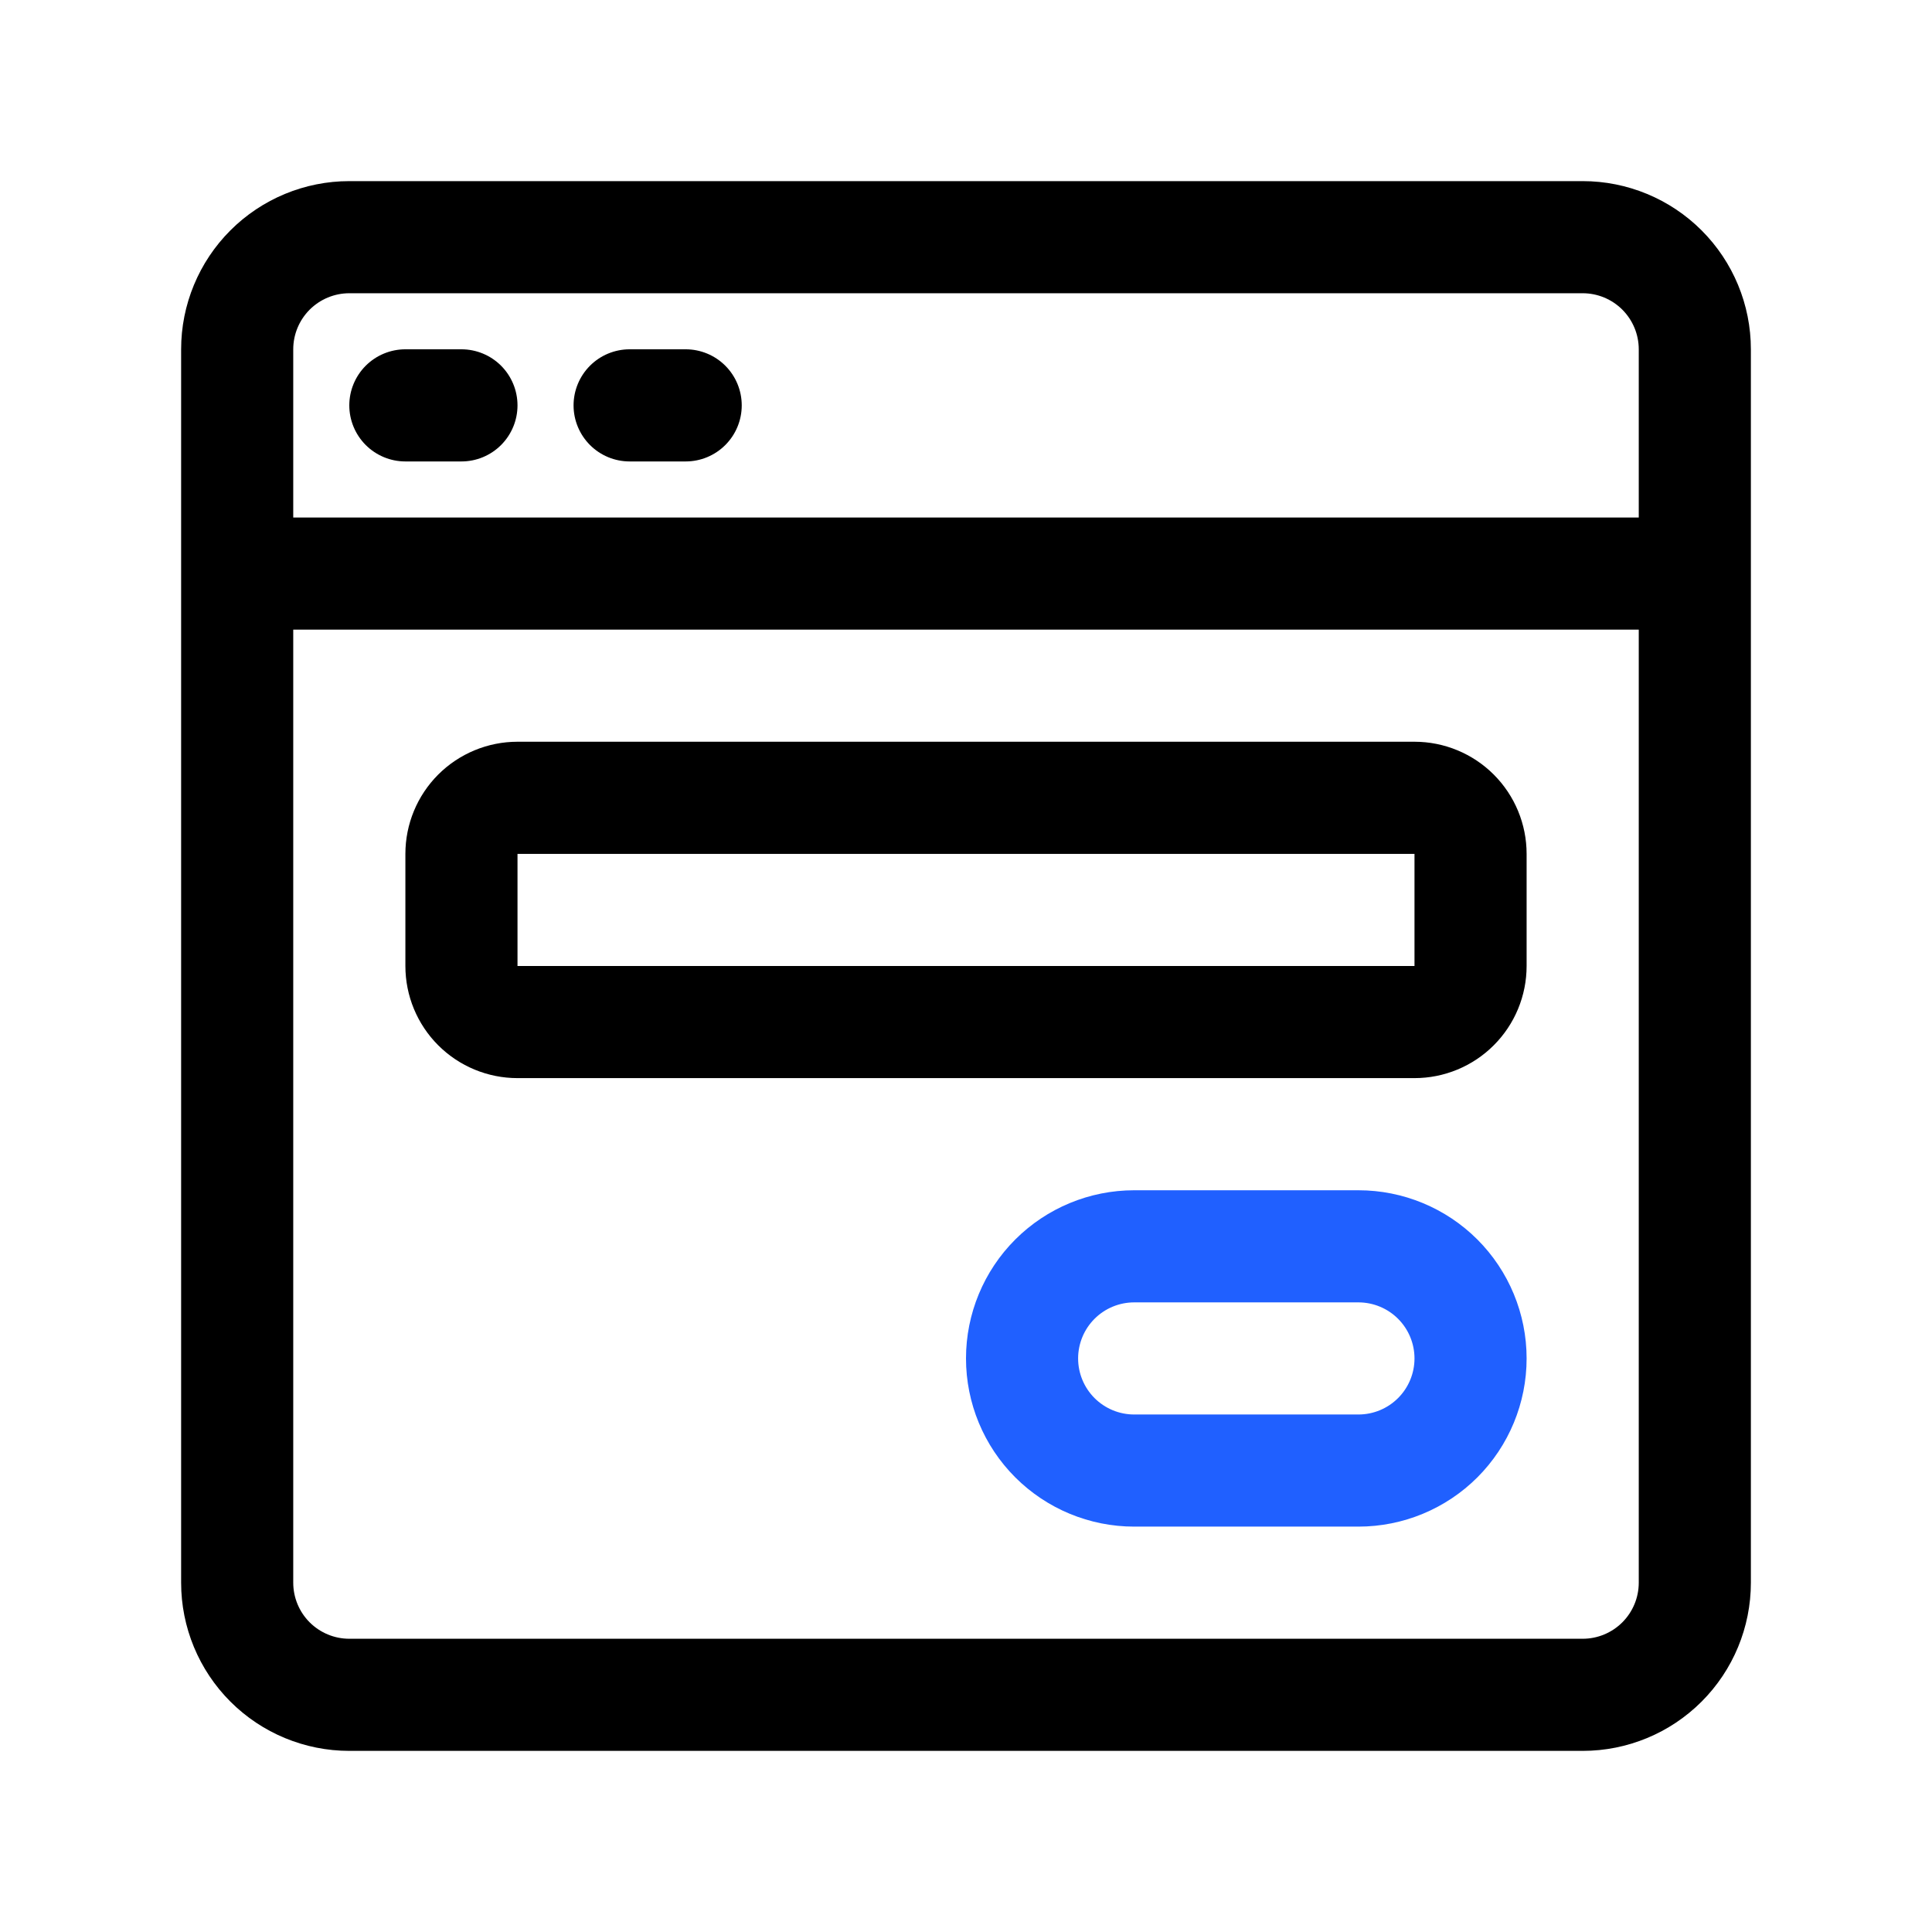
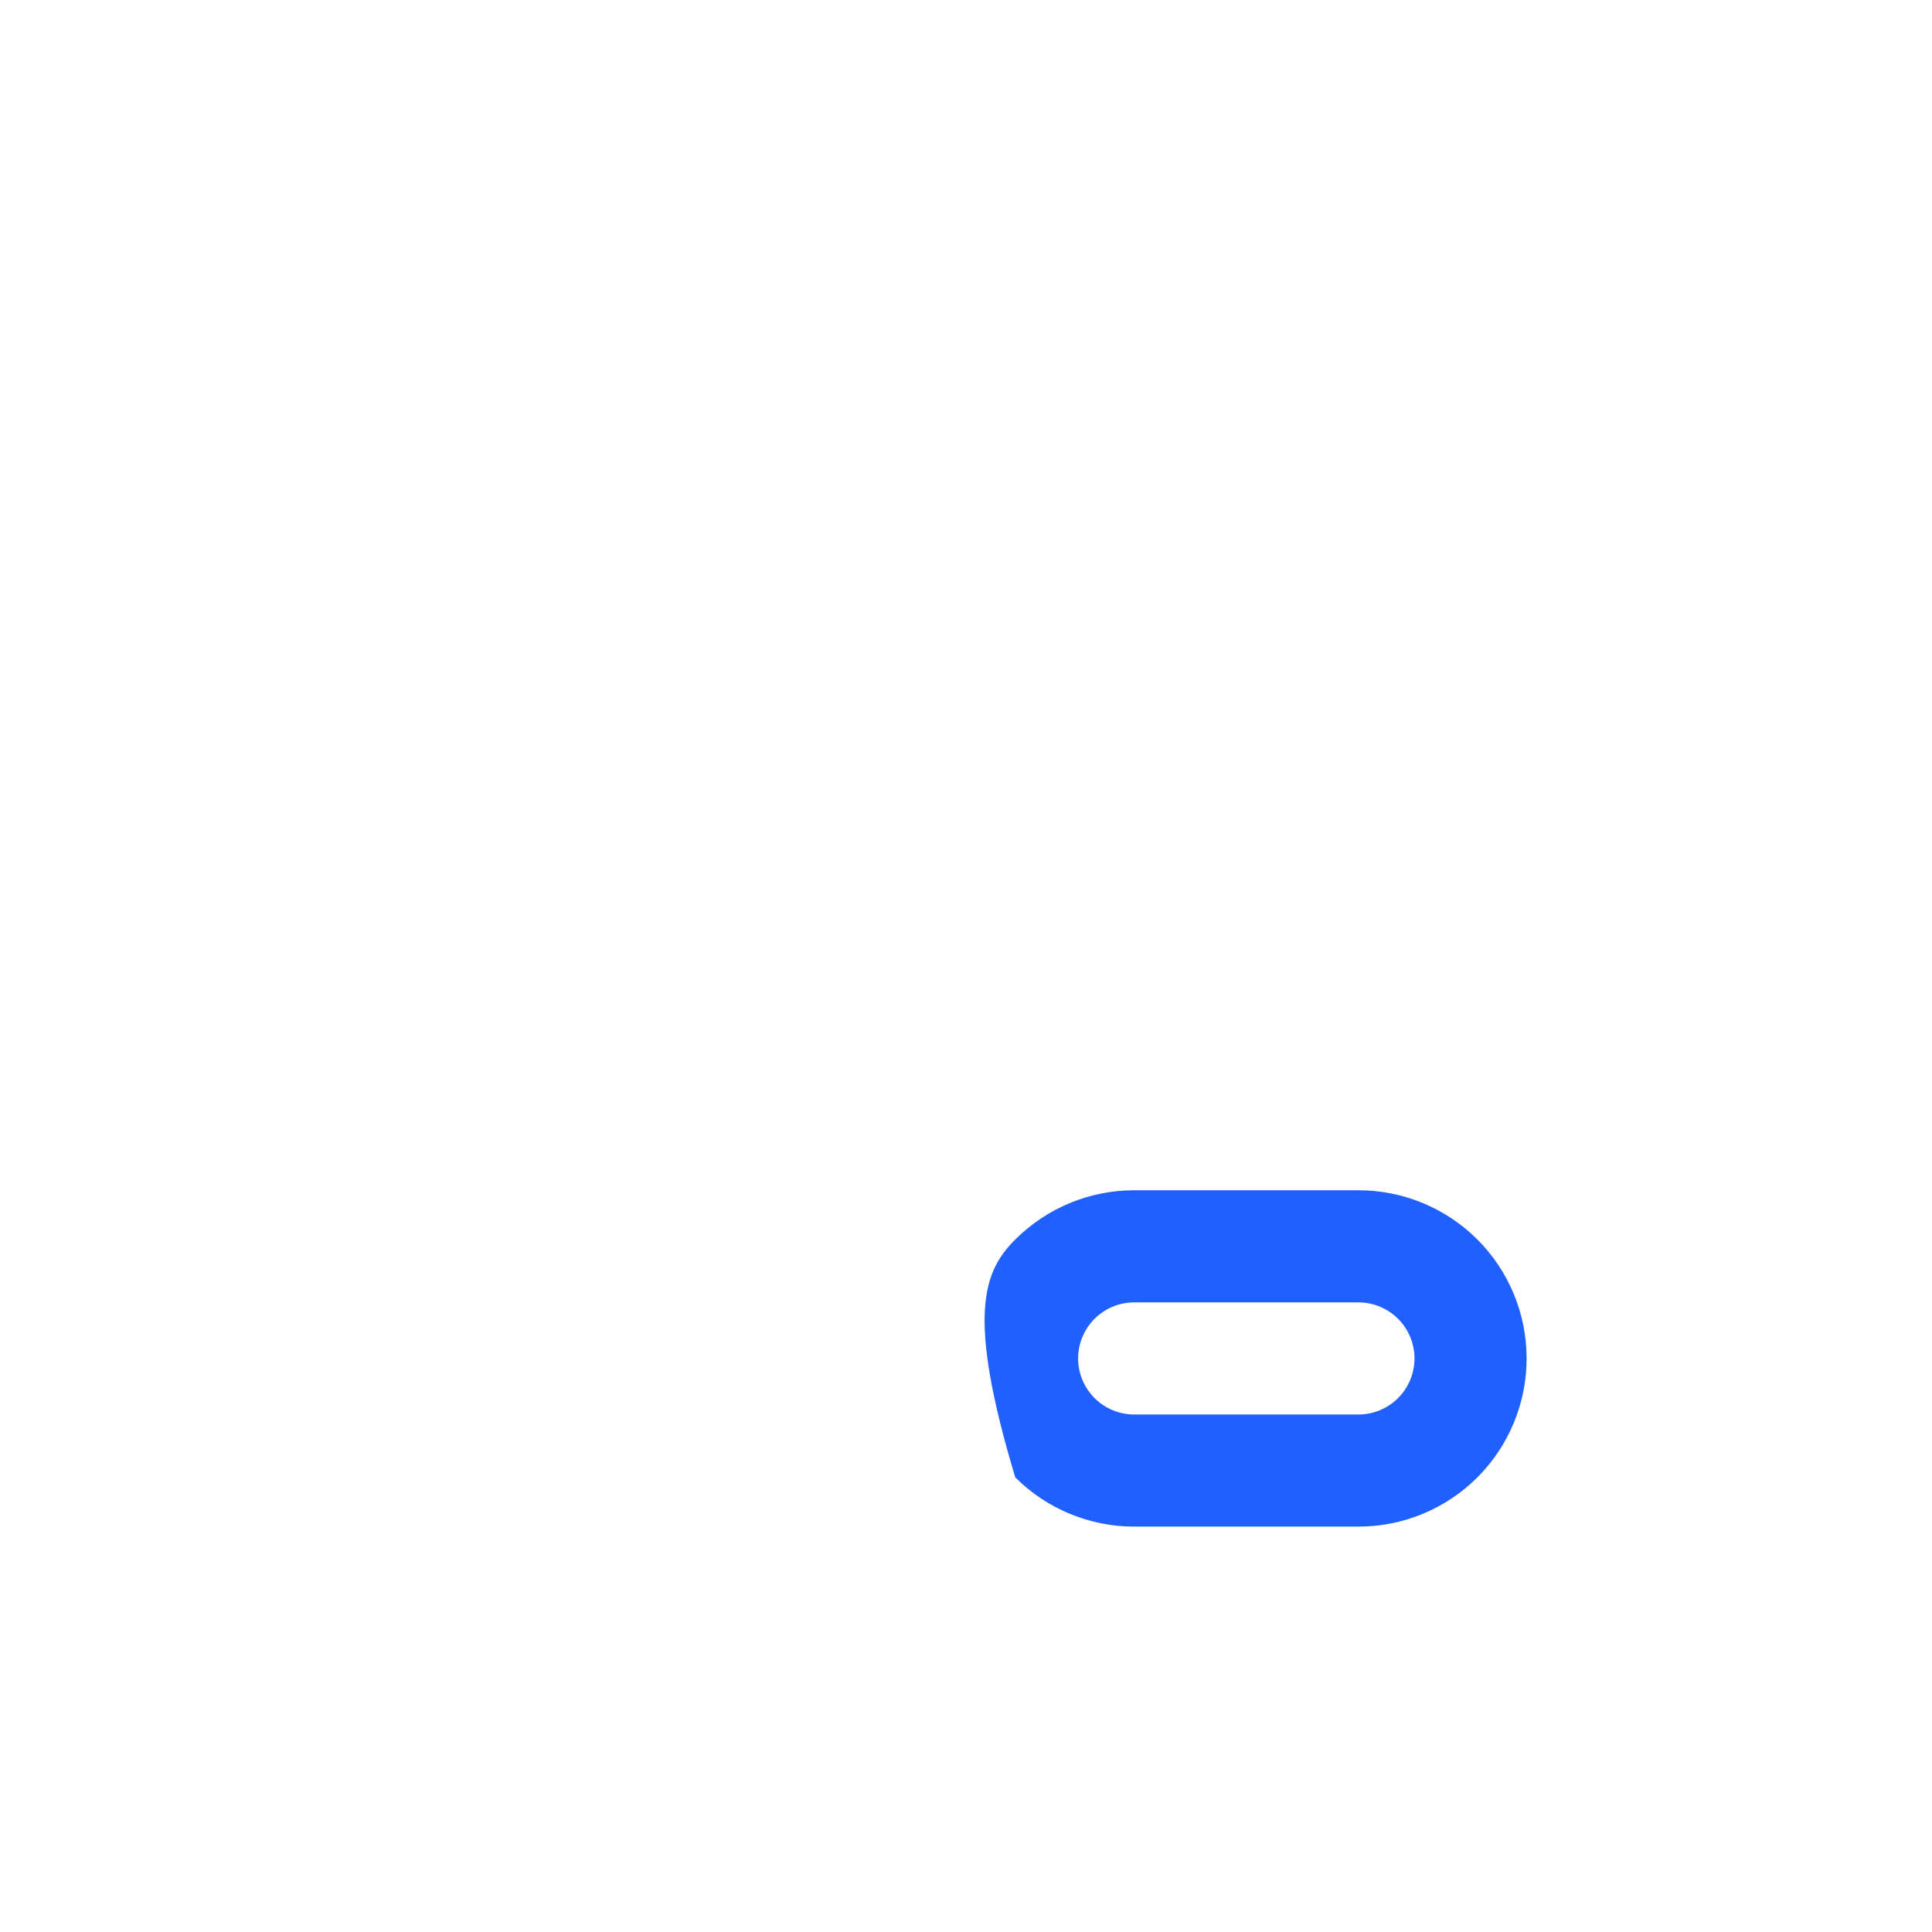
<svg xmlns="http://www.w3.org/2000/svg" width="64" height="64" viewBox="0 0 64 64" fill="none">
-   <path d="M52.429 6H11.571C10.094 6 8.677 6.587 7.632 7.632C6.587 8.677 6 10.094 6 11.571V52.429C6 53.906 6.587 55.323 7.632 56.368C8.677 57.413 10.094 58 11.571 58H52.429C53.906 58 55.323 57.413 56.368 56.368C57.413 55.323 58 53.906 58 52.429V11.571C58 10.094 57.413 8.677 56.368 7.632C55.323 6.587 53.906 6 52.429 6ZM11.571 9.714H52.429C52.921 9.714 53.394 9.91 53.742 10.258C54.09 10.607 54.286 11.079 54.286 11.571V17.143H9.714V11.571C9.714 11.079 9.91 10.607 10.258 10.258C10.607 9.91 11.079 9.714 11.571 9.714ZM52.429 54.286H11.571C11.079 54.286 10.607 54.09 10.258 53.742C9.91 53.394 9.714 52.921 9.714 52.429V20.857H54.286V52.429C54.286 52.921 54.09 53.394 53.742 53.742C53.394 54.09 52.921 54.286 52.429 54.286Z" fill="black" />
-   <path d="M13.429 15.286H15.286C15.778 15.286 16.251 15.09 16.599 14.742C16.947 14.393 17.143 13.921 17.143 13.429C17.143 12.936 16.947 12.464 16.599 12.115C16.251 11.767 15.778 11.571 15.286 11.571H13.429C12.936 11.571 12.464 11.767 12.115 12.115C11.767 12.464 11.571 12.936 11.571 13.429C11.571 13.921 11.767 14.393 12.115 14.742C12.464 15.09 12.936 15.286 13.429 15.286ZM20.857 15.286H22.714C23.207 15.286 23.679 15.09 24.027 14.742C24.376 14.393 24.571 13.921 24.571 13.429C24.571 12.936 24.376 12.464 24.027 12.115C23.679 11.767 23.207 11.571 22.714 11.571H20.857C20.365 11.571 19.892 11.767 19.544 12.115C19.196 12.464 19 12.936 19 13.429C19 13.921 19.196 14.393 19.544 14.742C19.892 15.09 20.365 15.286 20.857 15.286ZM46.857 24.571H17.143C16.158 24.571 15.213 24.963 14.516 25.659C13.82 26.356 13.429 27.301 13.429 28.286V32C13.429 32.985 13.82 33.93 14.516 34.626C15.213 35.323 16.158 35.714 17.143 35.714H46.857C47.842 35.714 48.787 35.323 49.483 34.626C50.18 33.93 50.571 32.985 50.571 32V28.286C50.571 27.301 50.18 26.356 49.483 25.659C48.787 24.963 47.842 24.571 46.857 24.571ZM17.143 32V28.286H46.857V32H17.143Z" fill="black" />
-   <path d="M45 50.571H37.571C36.094 50.571 34.677 49.984 33.632 48.94C32.587 47.895 32 46.478 32 45C32 43.522 32.587 42.105 33.632 41.06C34.677 40.016 36.094 39.429 37.571 39.429H45C46.478 39.429 47.895 40.016 48.94 41.06C49.984 42.105 50.571 43.522 50.571 45C50.571 46.478 49.984 47.895 48.94 48.94C47.895 49.984 46.478 50.571 45 50.571ZM37.571 43.143C37.079 43.143 36.606 43.339 36.258 43.687C35.91 44.035 35.714 44.508 35.714 45C35.714 45.493 35.91 45.965 36.258 46.313C36.606 46.661 37.079 46.857 37.571 46.857H45C45.492 46.857 45.965 46.661 46.313 46.313C46.661 45.965 46.857 45.493 46.857 45C46.857 44.508 46.661 44.035 46.313 43.687C45.965 43.339 45.492 43.143 45 43.143H37.571Z" fill="#2060FF" />
+   <path d="M45 50.571H37.571C36.094 50.571 34.677 49.984 33.632 48.94C32 43.522 32.587 42.105 33.632 41.06C34.677 40.016 36.094 39.429 37.571 39.429H45C46.478 39.429 47.895 40.016 48.94 41.06C49.984 42.105 50.571 43.522 50.571 45C50.571 46.478 49.984 47.895 48.94 48.94C47.895 49.984 46.478 50.571 45 50.571ZM37.571 43.143C37.079 43.143 36.606 43.339 36.258 43.687C35.91 44.035 35.714 44.508 35.714 45C35.714 45.493 35.91 45.965 36.258 46.313C36.606 46.661 37.079 46.857 37.571 46.857H45C45.492 46.857 45.965 46.661 46.313 46.313C46.661 45.965 46.857 45.493 46.857 45C46.857 44.508 46.661 44.035 46.313 43.687C45.965 43.339 45.492 43.143 45 43.143H37.571Z" fill="#2060FF" />
</svg>